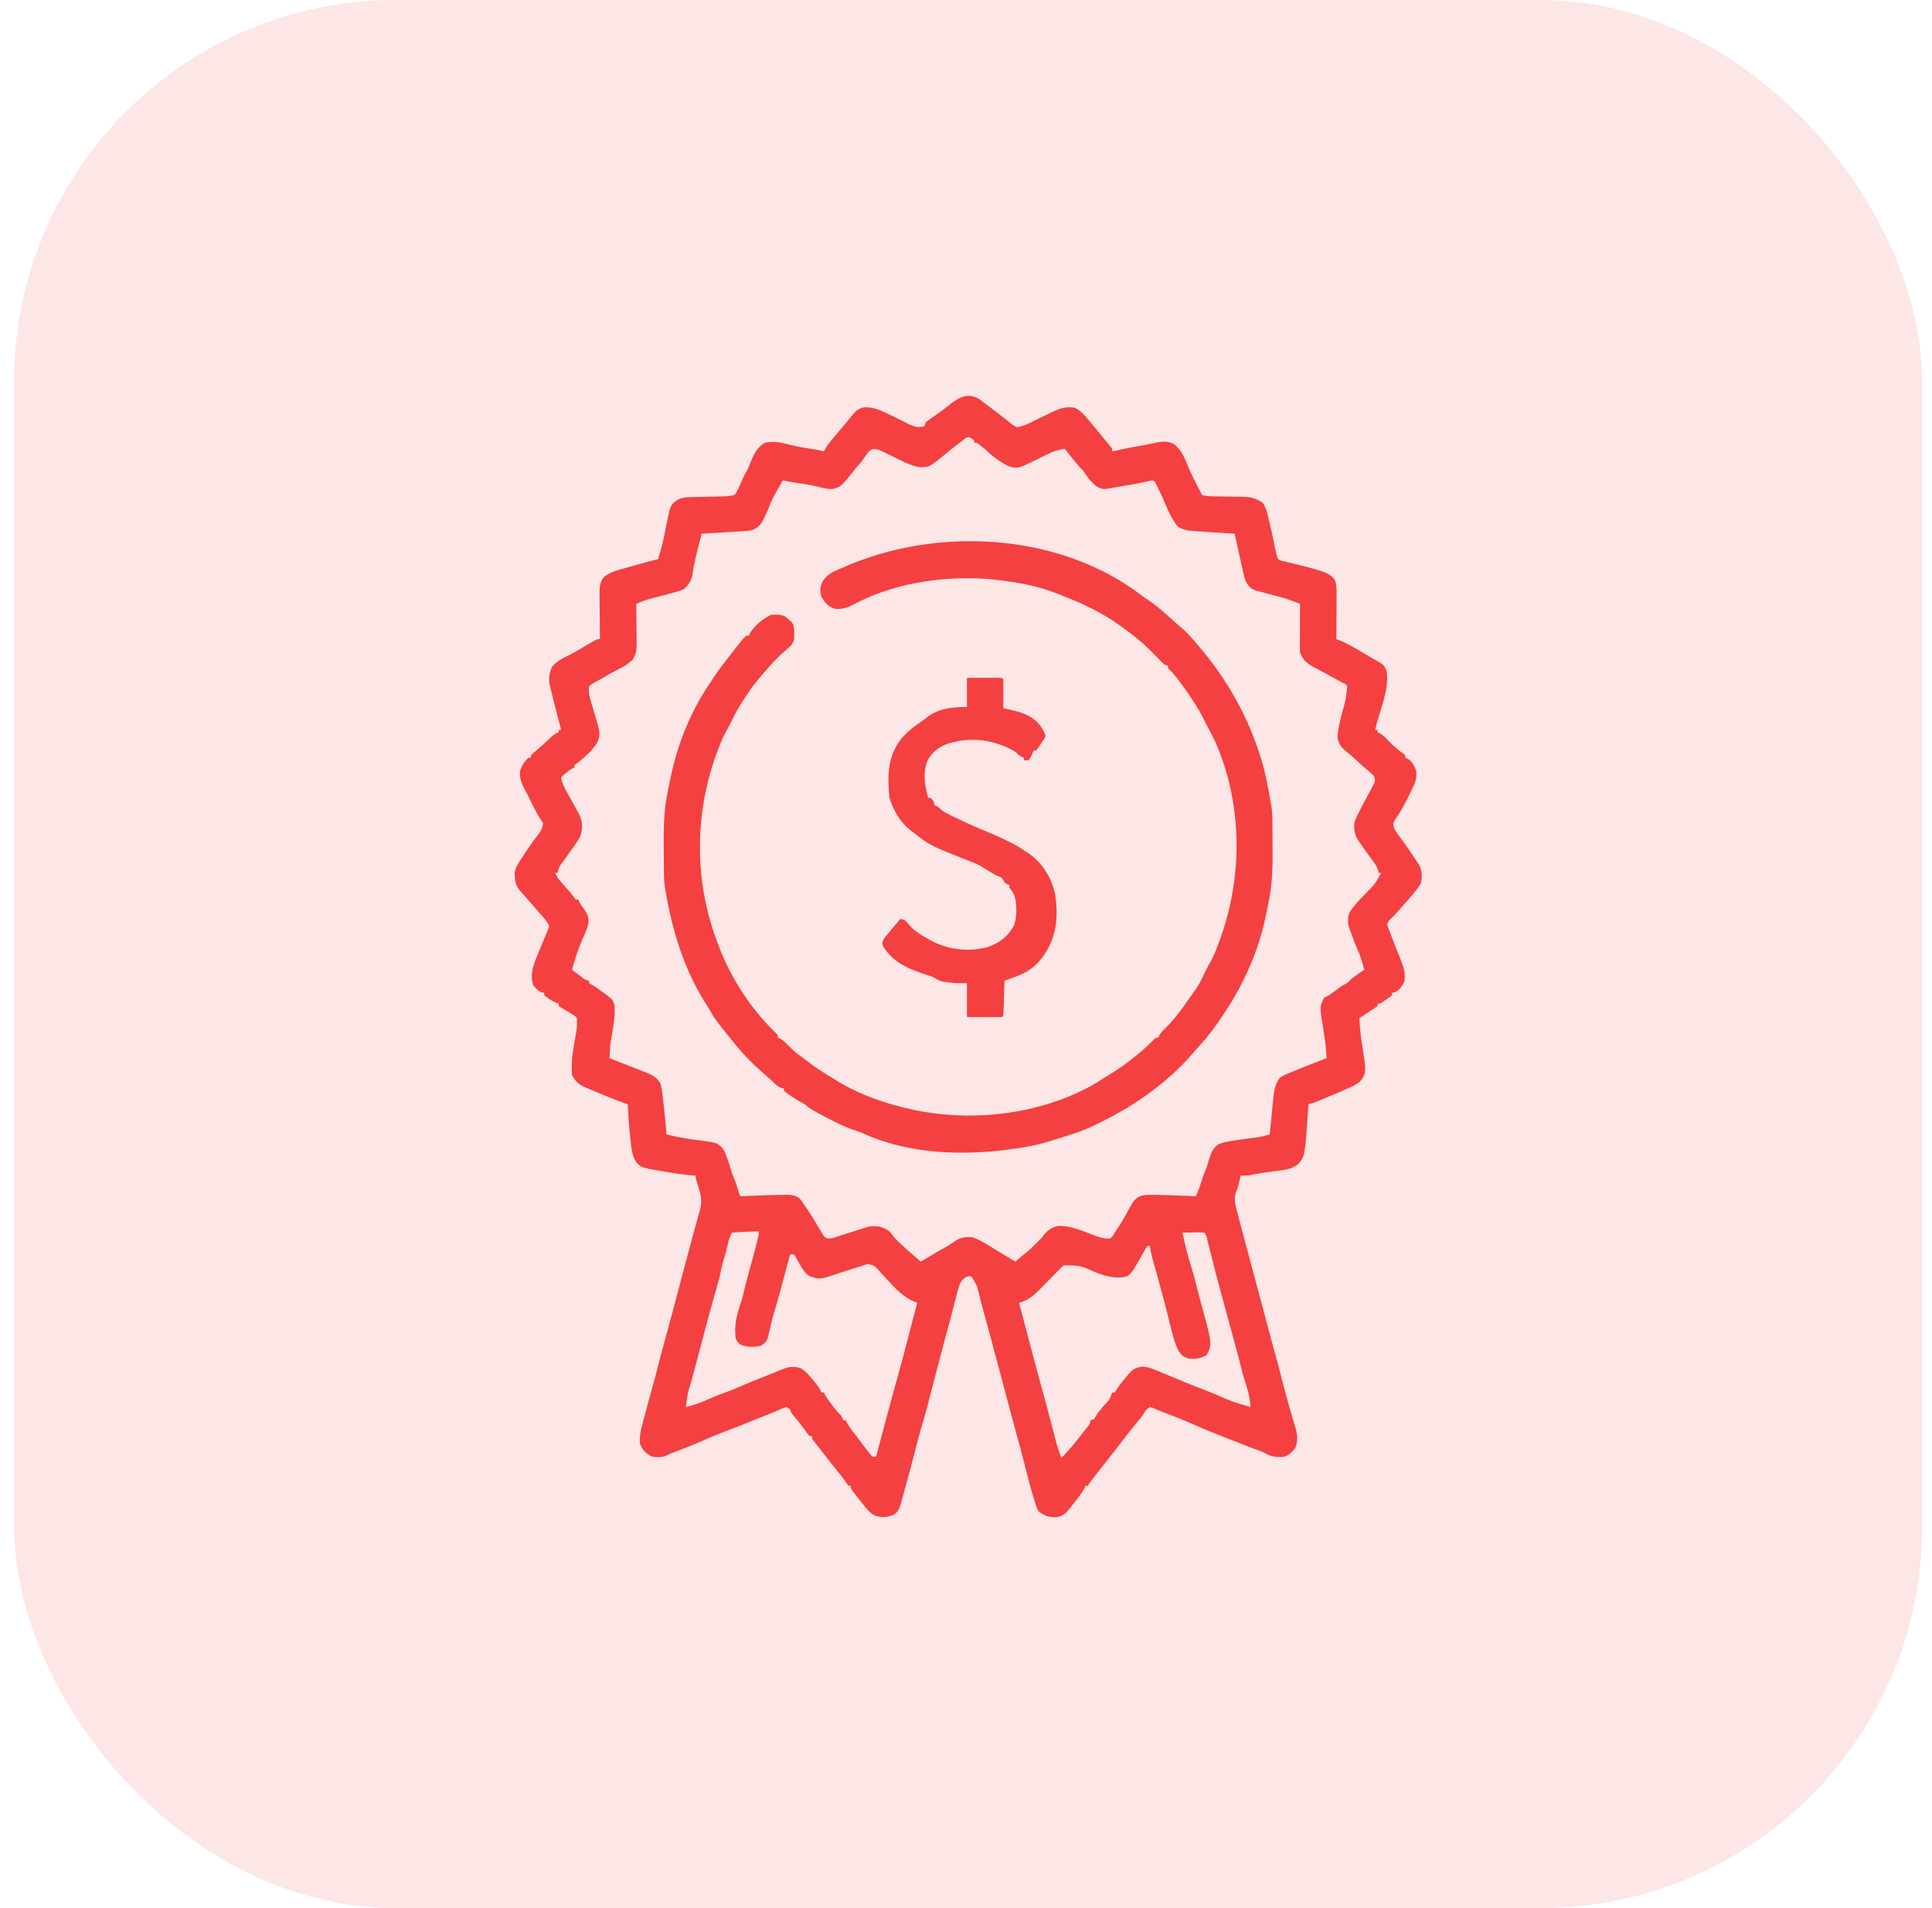
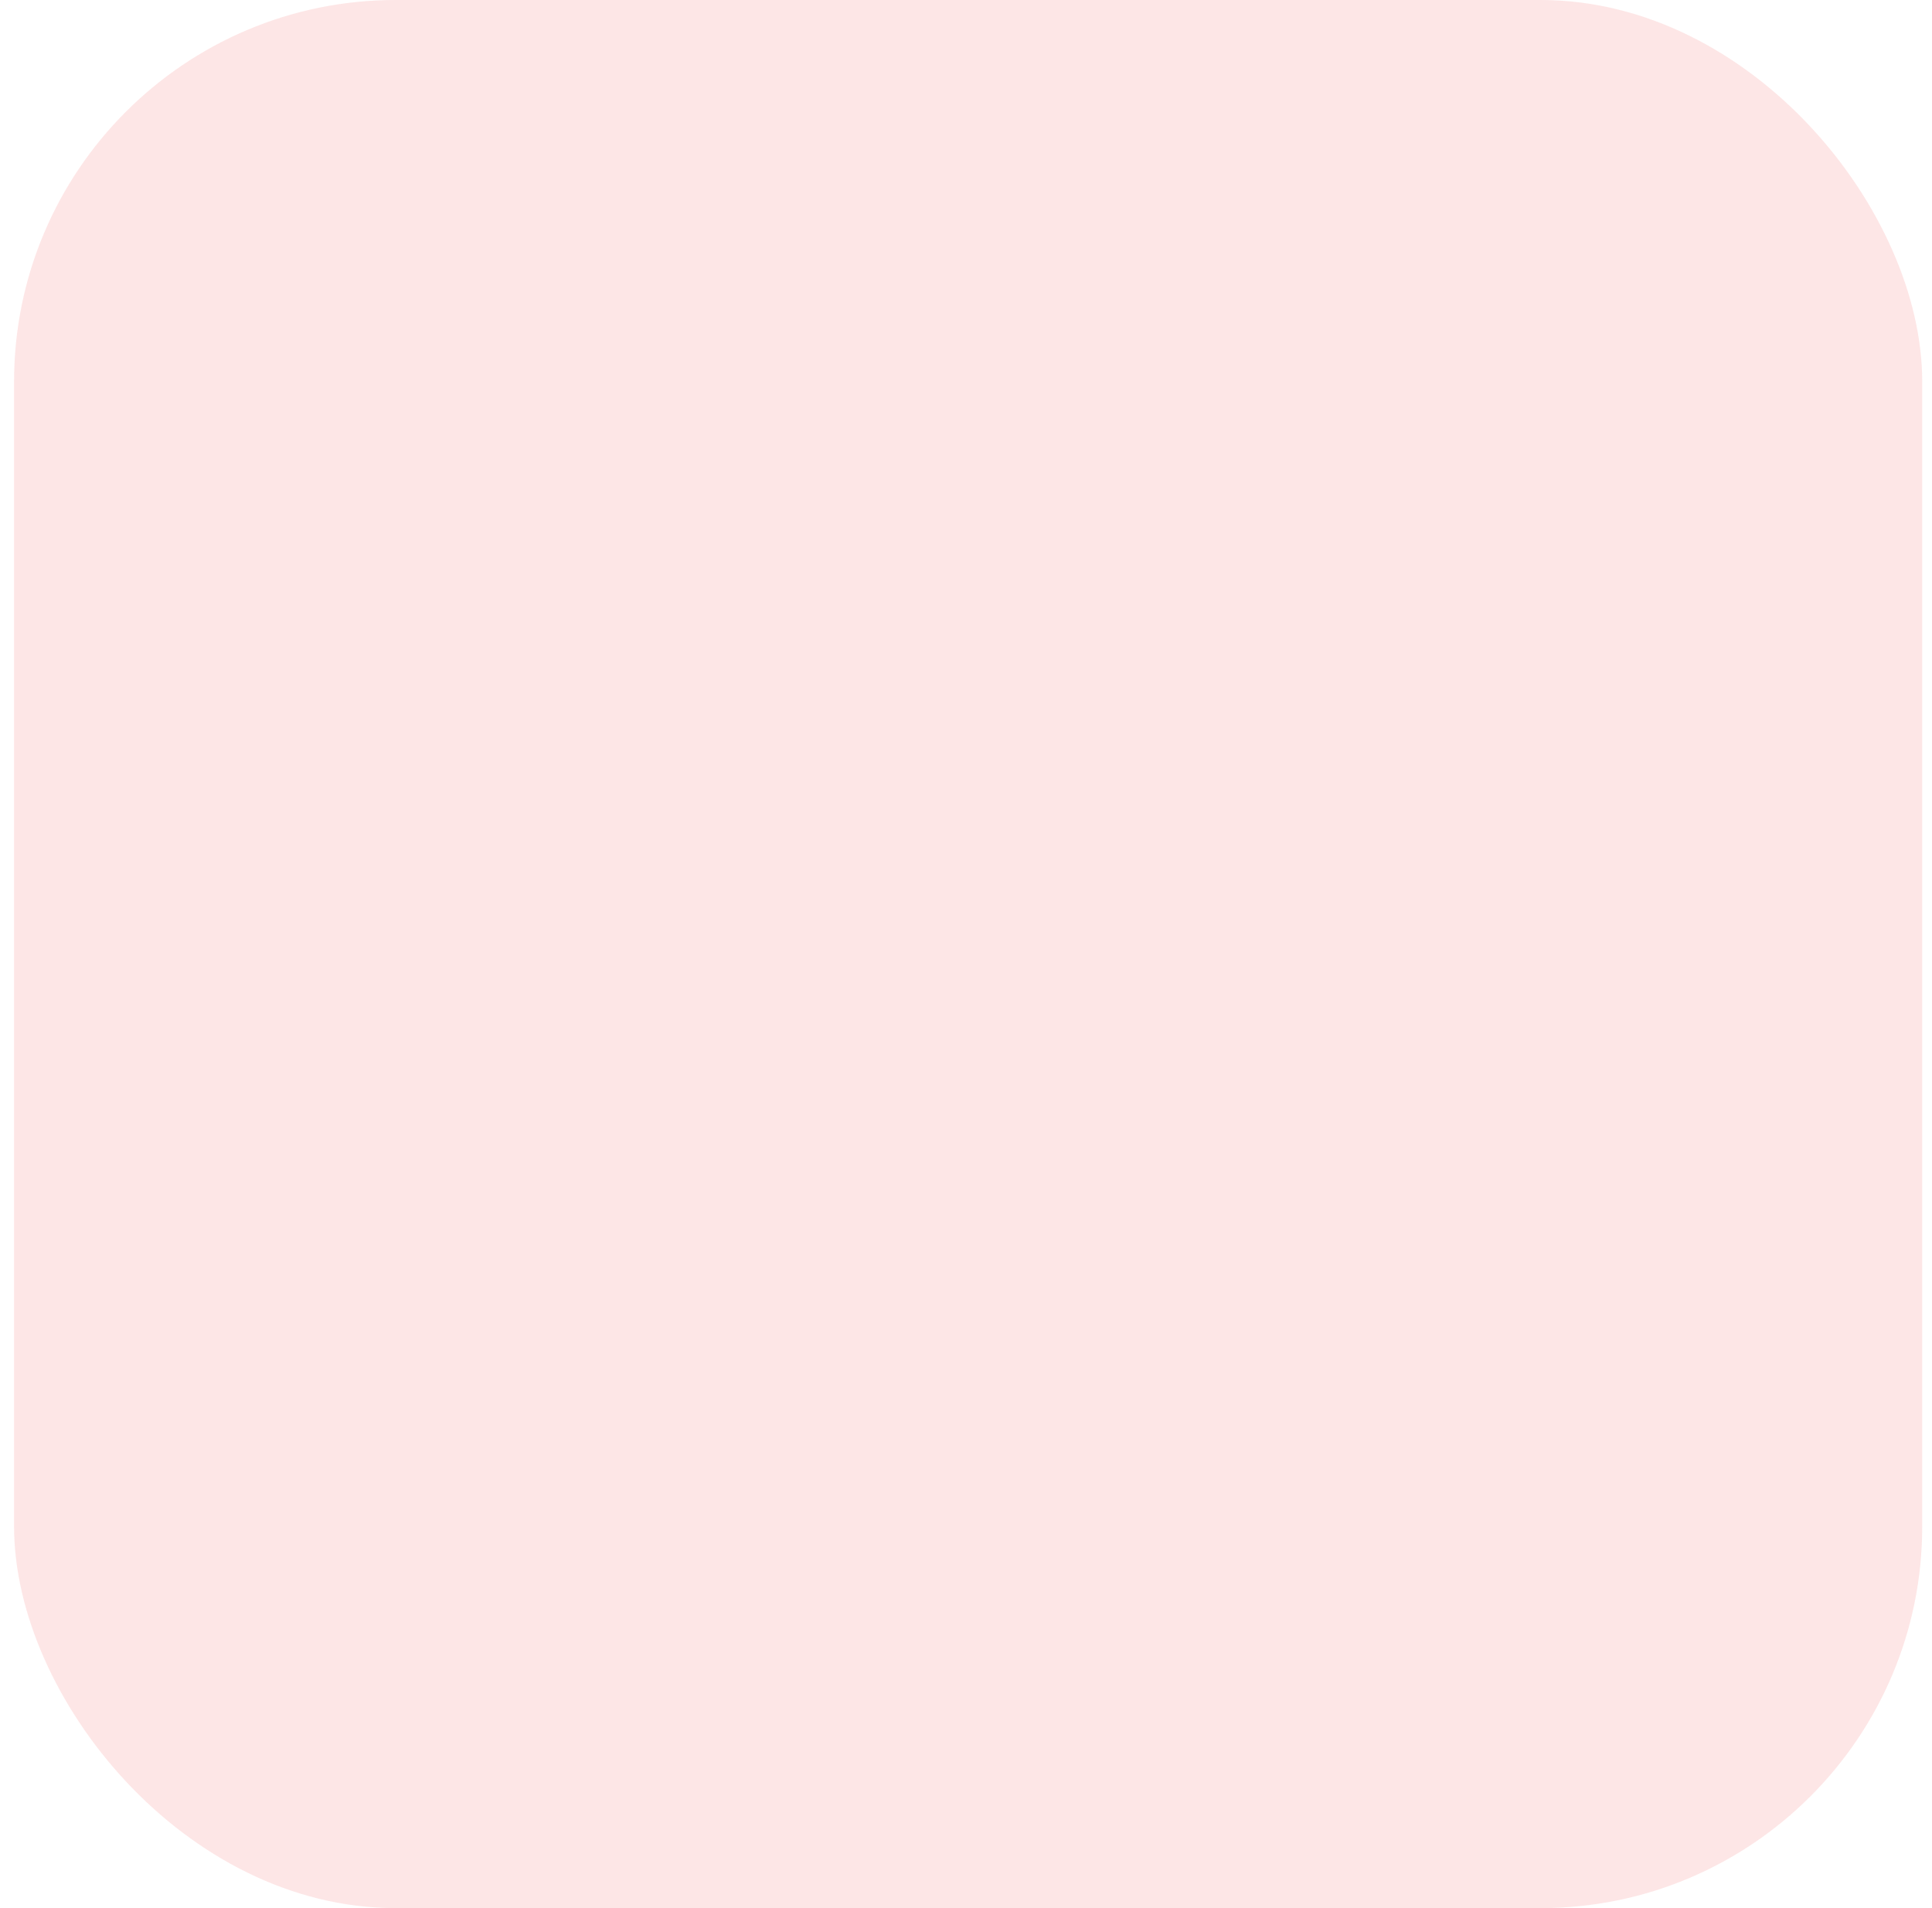
<svg xmlns="http://www.w3.org/2000/svg" width="81" height="80" viewBox="0 0 81 80" fill="none">
  <rect x="0.59" width="80" height="80" rx="16" fill="#F44040" fill-opacity="0.13" />
-   <path d="M41.047 16.724C41.097 16.763 41.148 16.802 41.199 16.841C41.242 16.873 41.242 16.873 41.285 16.905C41.476 17.046 41.664 17.191 41.852 17.336C41.91 17.381 41.968 17.425 42.026 17.47C42.144 17.56 42.261 17.65 42.373 17.747C42.467 17.83 42.467 17.83 42.621 17.908C42.888 17.878 43.077 17.783 43.316 17.663C43.538 17.551 43.761 17.443 43.986 17.337C44.033 17.313 44.08 17.29 44.129 17.266C44.441 17.12 44.713 17.032 45.059 17.096C45.316 17.221 45.48 17.415 45.659 17.632C45.685 17.663 45.711 17.694 45.738 17.726C45.817 17.82 45.895 17.915 45.973 18.009C45.996 18.037 46.018 18.065 46.042 18.093C46.172 18.251 46.301 18.409 46.43 18.568C46.468 18.613 46.505 18.658 46.544 18.704C46.633 18.822 46.633 18.822 46.633 18.924C46.674 18.914 46.716 18.905 46.758 18.896C47.137 18.812 47.517 18.738 47.9 18.673C48.098 18.639 48.294 18.6 48.49 18.555C48.749 18.504 48.972 18.488 49.215 18.618C49.554 18.87 49.694 19.275 49.853 19.653C49.943 19.859 50.042 20.059 50.143 20.26C50.161 20.296 50.18 20.332 50.199 20.37C50.246 20.463 50.293 20.557 50.34 20.65C50.357 20.684 50.373 20.717 50.391 20.752C50.608 20.817 50.832 20.811 51.057 20.813C51.138 20.815 51.219 20.816 51.3 20.818C51.426 20.82 51.552 20.822 51.679 20.823C51.802 20.824 51.924 20.827 52.047 20.829C52.084 20.829 52.122 20.829 52.16 20.83C52.463 20.837 52.688 20.911 52.942 21.082C53.087 21.287 53.129 21.517 53.187 21.758C53.2 21.81 53.213 21.862 53.227 21.916C53.314 22.27 53.391 22.624 53.456 22.983C53.49 23.147 53.522 23.29 53.59 23.443C53.712 23.513 53.712 23.513 53.862 23.542C53.917 23.555 53.973 23.569 54.03 23.583C54.089 23.597 54.148 23.61 54.209 23.624C54.329 23.654 54.45 23.684 54.57 23.714C54.629 23.728 54.687 23.743 54.747 23.758C54.953 23.809 55.156 23.869 55.358 23.935C55.414 23.953 55.469 23.971 55.527 23.99C55.724 24.075 55.876 24.167 55.983 24.357C56.049 24.582 56.04 24.8 56.037 25.034C56.037 25.11 56.037 25.11 56.037 25.187C56.036 25.347 56.035 25.508 56.034 25.668C56.033 25.777 56.033 25.886 56.032 25.995C56.031 26.261 56.03 26.528 56.028 26.795C56.067 26.81 56.106 26.826 56.147 26.842C56.636 27.04 57.094 27.345 57.551 27.607C57.583 27.625 57.615 27.643 57.648 27.662C58.014 27.87 58.014 27.87 58.122 28.096C58.274 28.778 57.908 29.64 57.73 30.3C57.703 30.401 57.678 30.502 57.653 30.603C57.686 30.603 57.719 30.603 57.754 30.603C57.754 30.637 57.754 30.67 57.754 30.705C57.784 30.718 57.814 30.732 57.845 30.745C57.961 30.809 58.032 30.873 58.122 30.968C58.343 31.195 58.574 31.415 58.833 31.598C58.862 31.621 58.892 31.645 58.922 31.67C58.922 31.703 58.922 31.737 58.922 31.771C58.966 31.787 58.966 31.787 59.011 31.803C59.21 31.925 59.307 32.113 59.379 32.33C59.413 32.659 59.311 32.875 59.166 33.161C59.147 33.202 59.127 33.242 59.107 33.284C58.914 33.677 58.71 34.059 58.456 34.416C58.396 34.557 58.415 34.623 58.465 34.767C58.539 34.883 58.614 34.991 58.697 35.101C58.743 35.164 58.789 35.227 58.835 35.29C58.858 35.321 58.882 35.353 58.905 35.385C59.071 35.614 59.225 35.851 59.379 36.088C59.402 36.12 59.425 36.152 59.449 36.185C59.619 36.435 59.63 36.711 59.582 37.002C59.477 37.215 59.324 37.39 59.17 37.57C59.145 37.599 59.12 37.627 59.095 37.657C58.94 37.837 58.783 38.015 58.624 38.192C58.587 38.233 58.551 38.273 58.514 38.315C58.414 38.424 58.414 38.424 58.324 38.507C58.237 38.584 58.237 38.584 58.16 38.728C58.177 38.831 58.177 38.831 58.22 38.938C58.235 38.978 58.249 39.019 58.265 39.061C58.281 39.102 58.296 39.143 58.313 39.185C58.327 39.223 58.341 39.26 58.356 39.299C58.399 39.412 58.443 39.524 58.487 39.636C58.518 39.716 58.55 39.797 58.581 39.877C58.632 40.007 58.683 40.136 58.736 40.265C58.855 40.563 58.942 40.845 58.871 41.166C58.773 41.358 58.668 41.539 58.455 41.608C58.41 41.615 58.41 41.615 58.363 41.623C58.363 41.656 58.363 41.69 58.363 41.724C58.256 41.812 58.256 41.812 58.116 41.908C58.047 41.957 58.047 41.957 57.977 42.006C57.856 42.08 57.856 42.08 57.754 42.08C57.754 42.113 57.754 42.147 57.754 42.181C57.654 42.253 57.553 42.319 57.449 42.385C57.367 42.439 57.284 42.494 57.202 42.55C57.142 42.589 57.142 42.589 57.082 42.63C57.037 42.659 57.037 42.659 56.992 42.689C57.012 43.102 57.056 43.503 57.123 43.911C57.279 44.914 57.279 44.914 57.113 45.235C56.974 45.402 56.858 45.47 56.662 45.562C56.615 45.584 56.615 45.584 56.567 45.606C56.273 45.744 55.973 45.868 55.672 45.99C55.513 46.057 55.353 46.125 55.194 46.192C55.082 46.236 54.976 46.267 54.859 46.295C54.857 46.332 54.854 46.37 54.852 46.408C54.711 48.461 54.711 48.461 54.453 48.783C54.173 49.027 53.864 49.047 53.504 49.094C53.39 49.11 53.275 49.126 53.161 49.142C53.105 49.15 53.05 49.157 52.992 49.165C52.791 49.195 52.592 49.232 52.393 49.272C52.265 49.291 52.145 49.294 52.016 49.291C52.006 49.332 51.996 49.373 51.986 49.415C51.966 49.496 51.966 49.496 51.946 49.58C51.926 49.66 51.926 49.66 51.907 49.742C51.863 49.9 51.863 49.9 51.804 50.022C51.713 50.306 51.823 50.629 51.895 50.909C51.904 50.943 51.912 50.977 51.921 51.011C52.038 51.465 52.161 51.916 52.284 52.368C52.357 52.641 52.43 52.914 52.501 53.188C52.59 53.527 52.682 53.866 52.774 54.204C52.878 54.581 52.978 54.958 53.076 55.337C53.211 55.859 53.353 56.379 53.498 56.898C53.589 57.225 53.676 57.552 53.757 57.881C53.813 58.106 53.875 58.329 53.936 58.552C53.949 58.599 53.962 58.646 53.975 58.695C54.043 58.947 54.114 59.197 54.189 59.447C54.203 59.496 54.218 59.546 54.233 59.597C54.261 59.691 54.289 59.785 54.319 59.879C54.406 60.179 54.419 60.422 54.301 60.717C54.156 60.891 54.005 61.057 53.772 61.089C53.484 61.093 53.285 61.071 53.035 60.926C52.917 60.862 52.8 60.818 52.673 60.774C52.445 60.693 52.221 60.607 51.997 60.517C51.755 60.419 51.513 60.324 51.27 60.231C50.87 60.078 50.477 59.913 50.084 59.743C49.466 59.473 49.466 59.473 48.835 59.236C48.657 59.172 48.486 59.095 48.313 59.017C48.278 59.008 48.243 58.999 48.207 58.99C48.039 59.102 48.005 59.174 47.903 59.346C47.799 59.481 47.691 59.611 47.582 59.742C47.36 60.011 47.146 60.284 46.938 60.564C46.884 60.634 46.83 60.704 46.776 60.774C46.746 60.812 46.717 60.849 46.686 60.888C46.559 61.051 46.431 61.214 46.303 61.377C46.232 61.467 46.16 61.558 46.089 61.649C46.03 61.724 45.97 61.8 45.91 61.876C45.879 61.916 45.847 61.957 45.814 61.999C45.773 62.051 45.773 62.051 45.731 62.104C45.665 62.189 45.665 62.189 45.617 62.291C45.584 62.291 45.55 62.291 45.516 62.291C45.503 62.318 45.491 62.346 45.478 62.374C45.338 62.637 45.14 62.868 44.957 63.103C44.925 63.145 44.892 63.187 44.859 63.23C44.692 63.434 44.569 63.573 44.297 63.611C43.985 63.614 43.78 63.563 43.535 63.357C43.462 63.227 43.421 63.091 43.38 62.948C43.367 62.907 43.355 62.867 43.342 62.826C43.218 62.42 43.111 62.01 43.007 61.599C42.957 61.401 42.905 61.203 42.853 61.005C42.843 60.966 42.832 60.927 42.822 60.886C42.727 60.527 42.629 60.169 42.531 59.812C42.451 59.517 42.372 59.222 42.294 58.926C42.182 58.497 42.067 58.068 41.951 57.639C41.868 57.333 41.786 57.027 41.705 56.72C41.696 56.687 41.687 56.655 41.678 56.621C41.661 56.555 41.643 56.489 41.626 56.423C41.496 55.936 41.366 55.45 41.229 54.965C41.171 54.757 41.117 54.548 41.066 54.337C40.97 53.914 40.97 53.914 40.749 53.55C40.638 53.492 40.638 53.492 40.508 53.541C40.242 53.688 40.218 53.899 40.136 54.176C40.074 54.399 40.017 54.623 39.962 54.848C39.891 55.139 39.813 55.429 39.733 55.718C39.611 56.162 39.493 56.608 39.377 57.054C39.306 57.326 39.235 57.598 39.162 57.87C39.103 58.088 39.047 58.306 38.993 58.526C38.906 58.882 38.809 59.234 38.704 59.586C38.571 60.03 38.455 60.479 38.339 60.928C38.201 61.461 38.06 61.992 37.914 62.523C37.893 62.603 37.893 62.603 37.87 62.684C37.693 63.324 37.693 63.324 37.486 63.5C37.215 63.612 36.99 63.645 36.708 63.555C36.503 63.46 36.383 63.32 36.245 63.145C36.221 63.115 36.197 63.086 36.173 63.056C36.104 62.971 36.036 62.885 35.969 62.799C35.935 62.756 35.901 62.713 35.865 62.668C35.664 62.409 35.664 62.409 35.664 62.291C35.631 62.291 35.597 62.291 35.563 62.291C35.517 62.224 35.473 62.157 35.429 62.088C35.343 61.962 35.248 61.847 35.15 61.729C34.932 61.465 34.723 61.197 34.515 60.925C34.379 60.747 34.24 60.572 34.099 60.397C34.039 60.31 34.039 60.31 34.039 60.209C34.006 60.209 33.972 60.209 33.938 60.209C33.862 60.117 33.791 60.022 33.722 59.926C33.588 59.743 33.454 59.563 33.303 59.393C33.176 59.244 33.176 59.244 33.125 59.092C33.075 59.058 33.025 59.025 32.973 58.99C32.842 59.025 32.842 59.025 32.7 59.095C32.479 59.193 32.259 59.286 32.033 59.371C31.823 59.451 31.615 59.534 31.408 59.622C31.17 59.722 30.93 59.814 30.688 59.904C30.265 60.061 29.849 60.23 29.437 60.415C29.029 60.598 28.611 60.754 28.193 60.912C28.052 60.965 28.052 60.965 27.942 61.028C27.75 61.115 27.542 61.099 27.336 61.072C27.075 60.939 26.921 60.791 26.828 60.513C26.811 60.23 26.858 59.991 26.93 59.72C26.941 59.677 26.952 59.635 26.963 59.59C27.084 59.124 27.214 58.66 27.343 58.195C27.435 57.868 27.522 57.54 27.603 57.21C27.668 56.95 27.739 56.691 27.809 56.432C27.824 56.375 27.84 56.317 27.856 56.258C27.941 55.941 28.028 55.625 28.114 55.308C28.259 54.78 28.399 54.251 28.536 53.721C28.667 53.219 28.802 52.719 28.937 52.219C28.968 52.104 28.999 51.989 29.029 51.873C29.1 51.61 29.171 51.348 29.245 51.086C29.264 51.02 29.264 51.02 29.282 50.954C29.304 50.874 29.327 50.795 29.35 50.715C29.452 50.346 29.378 50.063 29.263 49.706C29.164 49.402 29.164 49.402 29.164 49.291C29.131 49.288 29.098 49.286 29.064 49.283C28.702 49.253 28.347 49.203 27.99 49.142C27.938 49.133 27.886 49.124 27.833 49.115C26.887 48.956 26.887 48.956 26.676 48.732C26.502 48.455 26.477 48.175 26.441 47.856C26.435 47.803 26.428 47.749 26.422 47.694C26.369 47.228 26.338 46.763 26.32 46.295C26.256 46.274 26.256 46.274 26.191 46.253C25.873 46.145 25.564 46.015 25.254 45.888C25.198 45.866 25.141 45.843 25.083 45.819C24.936 45.759 24.79 45.697 24.645 45.635C24.605 45.617 24.565 45.6 24.524 45.583C24.269 45.465 24.113 45.333 23.985 45.076C23.931 44.547 24.027 44.029 24.115 43.509C24.194 43.101 24.194 43.101 24.188 42.689C24.088 42.576 24.088 42.576 23.95 42.499C23.905 42.471 23.861 42.443 23.816 42.414C23.723 42.359 23.63 42.306 23.536 42.254C23.5 42.23 23.463 42.206 23.426 42.181C23.426 42.148 23.426 42.114 23.426 42.08C23.374 42.062 23.374 42.062 23.321 42.045C23.137 41.962 22.968 41.86 22.817 41.724C22.817 41.691 22.817 41.657 22.817 41.623C22.788 41.62 22.76 41.617 22.731 41.613C22.563 41.554 22.476 41.45 22.36 41.318C22.221 40.902 22.33 40.532 22.493 40.141C22.511 40.095 22.529 40.049 22.548 40.001C22.634 39.786 22.723 39.573 22.813 39.36C22.828 39.326 22.843 39.291 22.858 39.255C22.897 39.163 22.937 39.071 22.977 38.979C23.034 38.837 23.034 38.837 22.98 38.729C22.921 38.632 22.86 38.55 22.785 38.465C22.759 38.435 22.733 38.405 22.705 38.374C22.677 38.342 22.649 38.31 22.62 38.278C22.56 38.21 22.501 38.142 22.442 38.074C22.411 38.039 22.381 38.005 22.35 37.969C22.204 37.804 22.059 37.638 21.915 37.471C21.889 37.442 21.863 37.412 21.836 37.382C21.649 37.165 21.59 37.019 21.582 36.735C21.58 36.689 21.578 36.642 21.576 36.595C21.605 36.396 21.694 36.253 21.801 36.088C21.82 36.058 21.839 36.028 21.859 35.997C21.919 35.904 21.98 35.812 22.042 35.719C22.064 35.687 22.086 35.654 22.109 35.62C22.277 35.369 22.454 35.127 22.639 34.888C22.721 34.757 22.755 34.667 22.766 34.513C22.712 34.421 22.656 34.329 22.596 34.241C22.425 33.97 22.294 33.677 22.153 33.39C22.112 33.307 22.069 33.226 22.025 33.145C21.882 32.881 21.772 32.636 21.801 32.33C21.874 32.109 21.979 31.924 22.156 31.771C22.19 31.771 22.223 31.771 22.258 31.771C22.258 31.738 22.258 31.704 22.258 31.67C22.325 31.602 22.325 31.602 22.423 31.52C22.559 31.406 22.692 31.29 22.822 31.168C22.862 31.131 22.862 31.131 22.903 31.092C22.957 31.042 23.011 30.991 23.064 30.941C23.185 30.828 23.267 30.758 23.426 30.705C23.426 30.671 23.426 30.638 23.426 30.603C23.459 30.603 23.493 30.603 23.527 30.603C23.517 30.565 23.508 30.527 23.497 30.488C23.451 30.312 23.405 30.135 23.359 29.959C23.336 29.869 23.336 29.869 23.312 29.778C23.233 29.477 23.157 29.175 23.084 28.872C23.071 28.821 23.059 28.769 23.046 28.716C22.997 28.446 23.023 28.221 23.134 27.972C23.329 27.728 23.565 27.61 23.842 27.476C24.049 27.372 24.247 27.253 24.446 27.136C24.582 27.056 24.717 26.977 24.854 26.899C24.89 26.879 24.926 26.859 24.962 26.838C25.051 26.795 25.051 26.795 25.152 26.795C25.152 26.753 25.152 26.753 25.151 26.71C25.148 26.418 25.146 26.127 25.144 25.835C25.143 25.726 25.142 25.618 25.141 25.509C25.139 25.352 25.138 25.196 25.138 25.039C25.137 24.991 25.136 24.942 25.135 24.892C25.135 24.627 25.145 24.428 25.305 24.205C25.512 24.036 25.714 23.958 25.969 23.886C26.003 23.876 26.036 23.866 26.071 23.856C26.177 23.826 26.284 23.796 26.39 23.767C26.461 23.747 26.532 23.726 26.603 23.706C26.931 23.613 27.259 23.523 27.59 23.443C27.7 23.082 27.798 22.725 27.869 22.355C27.894 22.226 27.92 22.098 27.945 21.971C27.952 21.936 27.959 21.903 27.966 21.868C28.111 21.168 28.111 21.168 28.414 20.949C28.639 20.837 28.871 20.843 29.118 20.839C29.158 20.838 29.197 20.837 29.238 20.836C29.365 20.833 29.491 20.831 29.618 20.828C29.785 20.824 29.951 20.821 30.118 20.817C30.175 20.816 30.175 20.816 30.233 20.815C30.423 20.81 30.606 20.804 30.789 20.752C30.869 20.66 30.869 20.66 30.922 20.542C30.943 20.501 30.964 20.46 30.986 20.417C31.034 20.314 31.081 20.21 31.126 20.104C31.195 19.939 31.195 19.939 31.268 19.822C31.342 19.695 31.391 19.577 31.443 19.441C31.575 19.103 31.732 18.753 32.059 18.568C32.372 18.498 32.638 18.526 32.944 18.606C33.024 18.625 33.103 18.645 33.182 18.663C33.223 18.673 33.263 18.683 33.305 18.693C33.551 18.747 33.799 18.785 34.047 18.824C34.216 18.851 34.383 18.878 34.547 18.924C34.56 18.895 34.572 18.867 34.585 18.838C34.66 18.699 34.751 18.588 34.852 18.466C34.892 18.418 34.933 18.369 34.975 18.318C34.996 18.293 35.018 18.267 35.04 18.241C35.106 18.161 35.172 18.082 35.238 18.002C35.324 17.899 35.41 17.795 35.497 17.692C35.567 17.608 35.637 17.523 35.706 17.439C35.865 17.245 35.981 17.118 36.233 17.077C36.598 17.068 36.863 17.173 37.188 17.334C37.234 17.356 37.281 17.378 37.329 17.4C37.604 17.531 37.875 17.668 38.146 17.807C38.325 17.89 38.481 17.916 38.676 17.895C38.719 17.876 38.719 17.876 38.762 17.857C38.779 17.807 38.795 17.757 38.813 17.705C38.925 17.616 39.037 17.535 39.155 17.454C39.219 17.41 39.282 17.366 39.345 17.323C39.391 17.291 39.391 17.291 39.438 17.258C39.555 17.175 39.666 17.085 39.778 16.994C40.18 16.67 40.553 16.446 41.047 16.724ZM40.324 18.493C40.234 18.569 40.142 18.638 40.047 18.708C39.877 18.833 39.716 18.967 39.555 19.105C38.972 19.58 38.972 19.58 38.568 19.587C38.154 19.529 37.77 19.299 37.397 19.119C37.293 19.069 37.188 19.02 37.084 18.971C37.052 18.955 37.02 18.939 36.988 18.923C36.846 18.857 36.746 18.821 36.588 18.831C36.422 18.893 36.365 19 36.267 19.146C36.158 19.306 36.057 19.449 35.918 19.584C35.846 19.673 35.774 19.763 35.702 19.854C35.251 20.404 35.251 20.404 34.922 20.501C34.678 20.515 34.448 20.447 34.214 20.387C33.99 20.334 33.767 20.301 33.54 20.268C33.299 20.232 33.06 20.187 32.82 20.142C32.773 20.225 32.726 20.308 32.679 20.39C32.638 20.462 32.596 20.534 32.554 20.605C32.442 20.8 32.345 20.992 32.265 21.202C32.191 21.394 32.108 21.578 32.014 21.761C31.991 21.806 31.968 21.851 31.945 21.897C31.814 22.079 31.666 22.2 31.441 22.248C31.312 22.262 31.184 22.271 31.055 22.277C31.008 22.281 30.961 22.284 30.913 22.287C30.764 22.297 30.614 22.305 30.465 22.313C30.364 22.32 30.263 22.326 30.161 22.332C29.914 22.348 29.666 22.363 29.418 22.377C29.369 22.567 29.32 22.758 29.272 22.948C29.258 23.001 29.245 23.054 29.231 23.109C29.149 23.43 29.084 23.749 29.035 24.077C28.985 24.349 28.865 24.538 28.656 24.713C28.523 24.763 28.397 24.803 28.26 24.84C28.222 24.85 28.184 24.861 28.145 24.872C27.957 24.924 27.768 24.973 27.579 25.023C27.546 25.031 27.512 25.04 27.478 25.049C27.386 25.073 27.294 25.096 27.202 25.119C27.075 25.157 26.963 25.196 26.843 25.249C26.788 25.273 26.733 25.297 26.676 25.322C26.677 25.382 26.677 25.442 26.678 25.504C26.681 25.727 26.683 25.95 26.684 26.173C26.685 26.27 26.686 26.366 26.687 26.462C26.689 26.601 26.69 26.74 26.691 26.879C26.692 26.944 26.692 26.944 26.693 27.009C26.693 27.264 26.665 27.437 26.524 27.658C26.342 27.836 26.169 27.943 25.938 28.053C25.711 28.166 25.492 28.294 25.273 28.422C25.172 28.481 25.069 28.538 24.966 28.591C24.841 28.654 24.841 28.654 24.695 28.775C24.665 29.054 24.729 29.282 24.813 29.543C24.836 29.619 24.859 29.696 24.883 29.772C24.894 29.81 24.905 29.847 24.917 29.886C25.175 30.748 25.175 30.748 25.051 31.111C24.911 31.352 24.745 31.526 24.54 31.708C24.5 31.744 24.5 31.744 24.459 31.782C24.338 31.89 24.221 31.986 24.086 32.076C24.086 32.109 24.086 32.143 24.086 32.178C24.056 32.191 24.027 32.205 23.996 32.218C23.88 32.281 23.791 32.35 23.692 32.438C23.661 32.465 23.63 32.492 23.598 32.521C23.575 32.541 23.552 32.562 23.527 32.584C23.558 32.836 23.671 33.031 23.791 33.25C23.811 33.288 23.832 33.327 23.853 33.366C23.994 33.628 24.138 33.889 24.284 34.148C24.428 34.436 24.432 34.737 24.337 35.04C24.216 35.289 24.045 35.509 23.883 35.732C23.819 35.822 23.756 35.912 23.692 36.002C23.665 36.041 23.637 36.081 23.608 36.122C23.441 36.341 23.441 36.341 23.375 36.596C23.342 36.596 23.308 36.596 23.274 36.596C23.339 36.737 23.41 36.85 23.513 36.967C23.54 36.997 23.566 37.028 23.593 37.059C23.621 37.09 23.648 37.122 23.677 37.154C23.731 37.216 23.785 37.279 23.84 37.341C23.865 37.37 23.891 37.399 23.917 37.429C23.972 37.495 24.023 37.564 24.074 37.633C24.095 37.66 24.115 37.686 24.137 37.713C24.17 37.713 24.204 37.713 24.238 37.713C24.252 37.742 24.265 37.771 24.279 37.801C24.343 37.921 24.417 38.02 24.499 38.128C24.63 38.327 24.689 38.468 24.671 38.706C24.616 38.965 24.499 39.199 24.391 39.439C24.227 39.839 24.088 40.238 23.985 40.658C24.084 40.734 24.183 40.81 24.283 40.886C24.325 40.919 24.325 40.919 24.368 40.953C24.515 41.076 24.515 41.076 24.695 41.115C24.695 41.148 24.695 41.182 24.695 41.217C24.779 41.27 24.864 41.32 24.949 41.369C25.044 41.434 25.138 41.501 25.232 41.569C25.279 41.603 25.326 41.637 25.375 41.672C25.691 41.917 25.691 41.917 25.762 42.131C25.793 42.549 25.73 42.951 25.66 43.362C25.573 43.861 25.573 43.861 25.559 44.365C25.601 44.382 25.643 44.398 25.686 44.416C25.781 44.453 25.875 44.491 25.97 44.529C26.183 44.615 26.396 44.699 26.611 44.781C26.711 44.82 26.811 44.859 26.911 44.898C26.983 44.925 26.983 44.925 27.057 44.953C27.348 45.068 27.53 45.158 27.692 45.431C27.739 45.592 27.759 45.751 27.777 45.917C27.783 45.963 27.789 46.009 27.795 46.056C27.812 46.203 27.828 46.35 27.844 46.498C27.849 46.549 27.855 46.599 27.86 46.652C27.891 46.956 27.919 47.26 27.945 47.564C28.291 47.647 28.635 47.715 28.987 47.765C29.045 47.773 29.104 47.781 29.164 47.79C29.281 47.806 29.399 47.822 29.516 47.837C30.053 47.913 30.053 47.913 30.281 48.123C30.361 48.247 30.361 48.247 30.418 48.383C30.438 48.432 30.459 48.481 30.48 48.532C30.546 48.711 30.602 48.891 30.653 49.074C30.689 49.202 30.689 49.202 30.764 49.367C30.845 49.556 30.903 49.746 30.959 49.944C30.989 50.054 30.989 50.054 31.043 50.154C31.08 50.153 31.118 50.151 31.156 50.149C32.407 50.099 32.407 50.099 32.89 50.094C32.95 50.093 33.011 50.092 33.072 50.092C33.274 50.107 33.418 50.14 33.561 50.288C33.595 50.336 33.595 50.336 33.63 50.386C33.655 50.422 33.681 50.458 33.707 50.495C33.746 50.553 33.746 50.553 33.785 50.611C33.812 50.649 33.838 50.688 33.865 50.727C33.98 50.897 34.092 51.067 34.191 51.246C34.273 51.39 34.357 51.531 34.445 51.671C34.469 51.71 34.494 51.748 34.518 51.788C34.591 51.885 34.591 51.885 34.691 51.924C34.841 51.934 34.95 51.896 35.093 51.849C35.151 51.83 35.208 51.811 35.268 51.792C35.299 51.782 35.33 51.771 35.362 51.761C35.54 51.702 35.72 51.647 35.899 51.592C36.075 51.537 36.251 51.482 36.426 51.424C36.776 51.386 37.005 51.416 37.289 51.627C37.397 51.751 37.397 51.751 37.492 51.881C37.837 52.246 38.227 52.572 38.609 52.896C38.659 52.866 38.709 52.836 38.76 52.805C39.366 52.44 39.366 52.44 39.625 52.3C39.766 52.223 39.894 52.141 40.022 52.046C40.261 51.877 40.502 51.839 40.793 51.881C41.03 51.971 41.24 52.082 41.453 52.217C41.51 52.252 41.566 52.288 41.624 52.324C41.653 52.342 41.683 52.361 41.714 52.38C41.885 52.486 42.058 52.59 42.231 52.693C42.265 52.713 42.298 52.733 42.333 52.754C42.412 52.802 42.491 52.849 42.57 52.896C42.593 52.877 42.616 52.857 42.639 52.837C42.778 52.718 42.916 52.6 43.059 52.487C43.194 52.377 43.313 52.259 43.434 52.135C43.477 52.093 43.52 52.051 43.564 52.008C43.689 51.885 43.689 51.885 43.783 51.751C43.946 51.563 44.111 51.451 44.353 51.402C44.871 51.371 45.395 51.612 45.871 51.792C46.098 51.874 46.289 51.936 46.531 51.931C46.65 51.836 46.65 51.836 46.734 51.678C46.784 51.605 46.834 51.533 46.884 51.462C46.984 51.31 47.075 51.158 47.16 50.998C47.547 50.29 47.547 50.29 47.818 50.139C47.981 50.096 48.121 50.092 48.29 50.094C48.323 50.094 48.357 50.094 48.391 50.095C48.973 50.103 49.555 50.13 50.137 50.154C50.226 49.952 50.307 49.758 50.365 49.545C50.426 49.333 50.507 49.138 50.594 48.935C50.619 48.851 50.643 48.766 50.667 48.681C50.745 48.415 50.827 48.163 51.058 47.991C51.236 47.904 51.41 47.87 51.603 47.84C51.641 47.834 51.679 47.828 51.718 47.821C52.028 47.771 52.34 47.73 52.652 47.693C52.786 47.672 52.911 47.647 53.042 47.613C53.138 47.589 53.138 47.589 53.234 47.564C53.24 47.508 53.245 47.451 53.251 47.393C53.271 47.181 53.292 46.97 53.313 46.759C53.322 46.668 53.331 46.577 53.339 46.486C53.352 46.354 53.365 46.223 53.378 46.091C53.384 46.031 53.384 46.031 53.389 45.969C53.42 45.681 53.481 45.429 53.655 45.19C53.786 45.095 53.926 45.039 54.076 44.977C54.108 44.964 54.139 44.951 54.172 44.937C54.266 44.898 54.359 44.86 54.453 44.822C54.498 44.804 54.543 44.785 54.59 44.766C54.932 44.628 55.277 44.497 55.621 44.365C55.601 43.977 55.556 43.602 55.491 43.219C55.322 42.202 55.322 42.202 55.52 41.826C55.587 41.791 55.655 41.758 55.723 41.724C55.817 41.658 55.91 41.59 56.002 41.521C56.261 41.328 56.261 41.328 56.388 41.267C56.511 41.202 56.59 41.113 56.688 41.013C56.775 40.948 56.864 40.885 56.954 40.823C56.999 40.792 57.045 40.761 57.092 40.729C57.126 40.705 57.16 40.682 57.195 40.658C57.118 40.345 57.03 40.052 56.893 39.761C56.813 39.582 56.749 39.399 56.684 39.215C56.652 39.127 56.618 39.04 56.581 38.954C56.498 38.73 56.487 38.503 56.571 38.276C56.743 37.974 57.004 37.727 57.242 37.476C57.639 37.076 57.639 37.076 57.906 36.596C57.873 36.596 57.839 36.596 57.805 36.596C57.794 36.554 57.784 36.512 57.773 36.468C57.699 36.281 57.609 36.154 57.486 35.997C57.33 35.796 57.188 35.586 57.043 35.377C57.011 35.331 57.011 35.331 56.977 35.284C56.796 35.024 56.744 34.779 56.789 34.463C56.893 34.192 57.026 33.94 57.164 33.685C57.204 33.609 57.245 33.533 57.285 33.456C57.352 33.331 57.419 33.207 57.487 33.082C57.51 33.038 57.533 32.994 57.557 32.949C57.577 32.912 57.597 32.875 57.618 32.837C57.661 32.711 57.654 32.655 57.602 32.533C57.529 32.451 57.529 32.451 57.434 32.377C57.219 32.198 57.013 32.011 56.808 31.821C56.669 31.693 56.528 31.571 56.38 31.454C56.212 31.309 56.136 31.176 56.078 30.959C56.081 30.575 56.183 30.207 56.281 29.838C56.427 29.314 56.427 29.314 56.484 28.775C56.407 28.672 56.407 28.672 56.281 28.623C56.24 28.599 56.198 28.575 56.155 28.55C56.11 28.526 56.065 28.502 56.018 28.477C55.969 28.45 55.919 28.424 55.869 28.396C55.821 28.371 55.772 28.345 55.723 28.318C55.607 28.255 55.492 28.19 55.377 28.126C55.3 28.083 55.223 28.042 55.145 28.003C54.842 27.846 54.617 27.691 54.504 27.353C54.5 27.285 54.498 27.218 54.498 27.149C54.498 27.109 54.498 27.068 54.498 27.026C54.499 26.983 54.499 26.939 54.499 26.894C54.499 26.849 54.499 26.804 54.499 26.758C54.5 26.615 54.5 26.471 54.501 26.328C54.501 26.231 54.501 26.134 54.502 26.037C54.502 25.798 54.503 25.56 54.504 25.322C54.217 25.203 53.937 25.095 53.634 25.02C53.501 24.986 53.368 24.951 53.234 24.916C53.18 24.901 53.18 24.901 53.124 24.887C53.014 24.858 52.904 24.827 52.793 24.795C52.742 24.782 52.742 24.782 52.69 24.769C52.432 24.693 52.35 24.586 52.219 24.357C52.165 24.19 52.165 24.19 52.125 24.01C52.117 23.978 52.11 23.946 52.103 23.912C52.079 23.81 52.057 23.707 52.035 23.605C52.02 23.537 52.004 23.469 51.989 23.401C51.946 23.212 51.905 23.023 51.863 22.834C51.83 22.681 51.796 22.529 51.762 22.377C51.7 22.373 51.639 22.369 51.576 22.365C51.347 22.351 51.118 22.335 50.889 22.32C50.79 22.313 50.691 22.307 50.592 22.301C50.45 22.292 50.307 22.282 50.165 22.273C50.121 22.27 50.077 22.267 50.032 22.265C49.78 22.247 49.593 22.21 49.375 22.072C49.076 21.708 48.899 21.232 48.715 20.802C48.664 20.694 48.612 20.586 48.559 20.479C48.534 20.426 48.508 20.373 48.481 20.319C48.422 20.187 48.422 20.187 48.309 20.142C48.201 20.161 48.094 20.184 47.988 20.209C47.693 20.275 47.399 20.329 47.099 20.372C46.99 20.388 46.881 20.407 46.773 20.429C46.248 20.531 46.248 20.531 45.973 20.396C45.74 20.207 45.575 19.988 45.414 19.736C45.364 19.685 45.313 19.634 45.262 19.584C45.185 19.492 45.109 19.4 45.033 19.308C44.974 19.235 44.974 19.235 44.914 19.162C44.825 19.05 44.737 18.937 44.653 18.822C44.395 18.849 44.199 18.906 43.967 19.02C43.906 19.05 43.844 19.08 43.783 19.109C43.688 19.156 43.593 19.203 43.498 19.25C42.674 19.656 42.674 19.656 42.277 19.544C42.219 19.512 42.219 19.512 42.161 19.479C42.098 19.444 42.098 19.444 42.034 19.408C41.819 19.272 41.609 19.131 41.429 18.95C41.34 18.861 41.246 18.787 41.145 18.711C41.11 18.684 41.075 18.657 41.039 18.629C40.95 18.559 40.95 18.559 40.844 18.568C40.844 18.535 40.844 18.501 40.844 18.466C40.612 18.266 40.55 18.298 40.324 18.493ZM31.382 51.638C31.321 51.641 31.321 51.641 31.259 51.645C31.196 51.648 31.196 51.648 31.132 51.652C31.089 51.654 31.047 51.657 31.003 51.659C30.898 51.665 30.793 51.671 30.688 51.678C30.578 51.867 30.534 52.07 30.485 52.281C30.394 52.66 30.394 52.66 30.332 52.84C30.289 52.973 30.26 53.097 30.234 53.234C30.179 53.524 30.1 53.806 30.018 54.09C29.986 54.202 29.954 54.314 29.922 54.426C29.906 54.484 29.89 54.541 29.873 54.6C29.679 55.295 29.495 55.993 29.312 56.691C29.251 56.926 29.188 57.162 29.124 57.397C29.1 57.485 29.1 57.485 29.076 57.575C29.044 57.69 29.013 57.805 28.982 57.92C28.823 58.448 28.823 58.448 28.758 58.99C29.068 58.921 29.346 58.819 29.637 58.692C29.898 58.58 30.157 58.468 30.424 58.374C30.693 58.28 30.952 58.167 31.213 58.054C31.492 57.934 31.773 57.822 32.055 57.712C32.17 57.666 32.285 57.619 32.399 57.572C32.48 57.539 32.562 57.506 32.643 57.473C32.68 57.457 32.718 57.441 32.757 57.425C33.046 57.309 33.28 57.262 33.584 57.368C33.776 57.494 33.907 57.643 34.052 57.819C34.092 57.866 34.092 57.866 34.133 57.914C34.259 58.065 34.362 58.202 34.445 58.381C34.479 58.381 34.513 58.381 34.547 58.381C34.559 58.408 34.571 58.435 34.584 58.463C34.667 58.618 34.768 58.752 34.874 58.892C34.914 58.945 34.953 58.998 34.994 59.052C35.078 59.159 35.162 59.251 35.258 59.346C35.318 59.456 35.318 59.456 35.359 59.549C35.393 59.549 35.426 59.549 35.461 59.549C35.474 59.577 35.486 59.604 35.499 59.633C35.622 59.864 35.792 60.064 35.951 60.271C36.024 60.367 36.096 60.463 36.169 60.559C36.218 60.624 36.268 60.69 36.318 60.755C36.342 60.786 36.365 60.818 36.389 60.85C36.449 60.927 36.513 61 36.578 61.072C36.629 61.072 36.679 61.072 36.731 61.072C36.741 61.033 36.752 60.993 36.762 60.953C36.887 60.485 37.012 60.017 37.137 59.549C37.153 59.489 37.169 59.429 37.185 59.367C37.327 58.836 37.47 58.304 37.62 57.775C37.806 57.118 37.979 56.459 38.147 55.798C38.166 55.725 38.184 55.653 38.203 55.58C38.211 55.545 38.22 55.511 38.229 55.475C38.302 55.19 38.378 54.906 38.457 54.623C38.426 54.61 38.394 54.598 38.362 54.585C37.871 54.387 37.543 54.029 37.193 53.644C37.119 53.565 37.046 53.486 36.972 53.407C36.936 53.366 36.899 53.325 36.862 53.283C36.671 53.07 36.671 53.07 36.409 52.992C36.289 53.017 36.183 53.054 36.07 53.099C36.017 53.114 35.965 53.129 35.91 53.145C35.861 53.16 35.813 53.176 35.763 53.191C35.679 53.217 35.679 53.217 35.593 53.244C35.463 53.285 35.334 53.328 35.205 53.372C34.369 53.653 34.369 53.653 33.94 53.505C33.73 53.368 33.642 53.203 33.522 52.988C33.479 52.913 33.436 52.838 33.393 52.764C33.374 52.731 33.356 52.698 33.337 52.664C33.317 52.64 33.298 52.616 33.278 52.592C33.227 52.592 33.177 52.592 33.125 52.592C33.086 52.735 33.048 52.879 33.009 53.022C32.976 53.144 32.944 53.266 32.911 53.388C32.809 53.767 32.809 53.767 32.708 54.146C32.617 54.491 32.518 54.831 32.411 55.171C32.361 55.341 32.324 55.51 32.287 55.683C32.161 56.246 32.161 56.246 31.9 56.422C31.611 56.479 31.348 56.487 31.069 56.387C30.93 56.29 30.898 56.251 30.84 56.096C30.776 55.558 30.887 55.124 31.061 54.622C31.124 54.429 31.169 54.232 31.216 54.035C31.288 53.738 31.368 53.444 31.449 53.15C31.543 52.809 31.636 52.468 31.722 52.125C31.747 52.03 31.747 52.03 31.771 51.932C31.81 51.78 31.81 51.78 31.805 51.627C31.663 51.627 31.524 51.63 31.382 51.638ZM49.578 51.678C49.678 52.161 49.788 52.635 49.941 53.105C50.025 53.364 50.094 53.625 50.158 53.89C50.23 54.19 50.312 54.487 50.394 54.785C50.822 56.35 50.822 56.35 50.594 56.806C50.363 56.963 50.104 56.986 49.832 56.959C49.621 56.89 49.544 56.831 49.416 56.648C49.221 56.26 49.13 55.838 49.027 55.418C48.88 54.817 48.722 54.218 48.556 53.622C48.547 53.589 48.538 53.556 48.528 53.521C48.483 53.358 48.437 53.195 48.391 53.032C48.367 52.943 48.367 52.943 48.341 52.852C48.319 52.773 48.319 52.773 48.296 52.692C48.258 52.541 48.231 52.39 48.207 52.236C48.174 52.236 48.14 52.236 48.106 52.236C48.025 52.355 48.025 52.355 47.944 52.506C47.912 52.561 47.881 52.616 47.848 52.673C47.816 52.73 47.783 52.787 47.75 52.846C47.457 53.355 47.457 53.355 47.252 53.515C46.794 53.632 46.41 53.52 45.976 53.363C45.297 53.058 45.297 53.058 44.602 53.049C44.495 53.135 44.495 53.135 44.391 53.245C44.351 53.285 44.312 53.324 44.271 53.366C44.231 53.408 44.19 53.45 44.148 53.493C44.107 53.534 44.067 53.575 44.025 53.618C43.886 53.759 43.748 53.901 43.609 54.043C43.35 54.306 43.088 54.532 42.723 54.623C42.737 54.673 42.737 54.673 42.751 54.725C42.845 55.067 42.935 55.41 43.024 55.753C43.142 56.206 43.261 56.659 43.383 57.111C43.396 57.158 43.408 57.205 43.421 57.254C43.59 57.881 43.759 58.508 43.931 59.135C43.997 59.377 44.062 59.62 44.124 59.863C44.138 59.916 44.151 59.968 44.165 60.022C44.191 60.122 44.216 60.222 44.242 60.322C44.312 60.597 44.395 60.859 44.5 61.123C44.76 60.869 44.986 60.594 45.211 60.31C45.234 60.281 45.258 60.252 45.281 60.222C45.352 60.132 45.423 60.042 45.493 59.952C45.516 59.923 45.538 59.895 45.562 59.865C45.682 59.724 45.682 59.724 45.719 59.549C45.769 59.532 45.819 59.515 45.871 59.498C45.924 59.414 45.975 59.33 46.024 59.244C46.098 59.148 46.175 59.054 46.252 58.961C46.51 58.7 46.51 58.7 46.633 58.381C46.666 58.381 46.7 58.381 46.734 58.381C46.784 58.31 46.832 58.238 46.879 58.165C46.98 58.012 47.096 57.873 47.214 57.733C47.237 57.704 47.261 57.675 47.285 57.645C47.481 57.411 47.614 57.329 47.914 57.297C48.16 57.319 48.356 57.399 48.582 57.495C48.626 57.514 48.67 57.532 48.716 57.551C48.851 57.607 48.986 57.664 49.121 57.721C49.272 57.783 49.424 57.845 49.575 57.908C49.61 57.922 49.646 57.937 49.682 57.952C49.95 58.063 50.22 58.167 50.49 58.27C50.642 58.329 50.793 58.391 50.943 58.454C51.666 58.77 51.666 58.77 52.422 58.99C52.413 58.637 52.33 58.319 52.218 57.986C52.134 57.734 52.068 57.479 52.005 57.221C51.939 56.957 51.868 56.694 51.797 56.432C51.781 56.374 51.766 56.317 51.75 56.258C51.653 55.899 51.555 55.54 51.457 55.181C51.343 54.765 51.23 54.348 51.118 53.931C51.096 53.851 51.096 53.851 51.074 53.769C50.99 53.46 50.91 53.15 50.833 52.839C50.778 52.618 50.721 52.397 50.664 52.176C50.653 52.133 50.642 52.09 50.63 52.046C50.593 51.846 50.593 51.846 50.492 51.678C50.424 51.673 50.356 51.672 50.287 51.672C50.246 51.673 50.205 51.673 50.163 51.673C50.098 51.674 50.098 51.674 50.032 51.674C49.989 51.675 49.945 51.675 49.901 51.675C49.793 51.676 49.686 51.676 49.578 51.678Z" fill="#F44040" />
-   <path d="M47.913 25.002C47.989 25.059 48.068 25.111 48.147 25.163C48.543 25.434 48.902 25.756 49.256 26.08C49.365 26.178 49.476 26.274 49.588 26.369C49.791 26.547 49.964 26.742 50.137 26.949C50.182 27.002 50.227 27.055 50.273 27.108C51.389 28.412 52.236 29.887 52.778 31.52C52.795 31.571 52.795 31.571 52.813 31.624C53.039 32.3 53.166 33.001 53.285 33.703C53.295 33.755 53.304 33.807 53.313 33.86C53.345 34.136 53.346 34.41 53.348 34.687C53.349 34.748 53.349 34.809 53.349 34.873C53.35 35.002 53.351 35.131 53.351 35.261C53.352 35.391 53.353 35.522 53.354 35.652C53.363 36.439 53.332 37.183 53.159 37.953C53.124 38.11 53.093 38.268 53.062 38.426C52.773 39.848 52.156 41.231 51.356 42.438C51.331 42.475 51.307 42.513 51.282 42.552C50.971 43.029 50.63 43.477 50.244 43.896C50.151 43.997 50.061 44.1 49.972 44.205C48.865 45.472 47.437 46.443 45.922 47.16C45.876 47.182 45.831 47.204 45.783 47.227C45.495 47.361 45.21 47.473 44.907 47.566C44.846 47.586 44.785 47.605 44.722 47.625C44.513 47.691 44.304 47.757 44.094 47.82C44.043 47.837 43.991 47.852 43.938 47.869C43.478 48.008 43.023 48.093 42.548 48.16C42.511 48.165 42.473 48.171 42.434 48.176C40.404 48.464 38.063 48.395 36.175 47.511C36.07 47.465 35.965 47.429 35.855 47.395C35.362 47.235 34.904 46.986 34.446 46.748C34.404 46.726 34.363 46.705 34.32 46.683C34.107 46.571 33.92 46.454 33.735 46.297C33.651 46.249 33.567 46.202 33.483 46.155C33.271 46.03 33.062 45.894 32.871 45.738C32.871 45.705 32.871 45.671 32.871 45.637C32.843 45.633 32.814 45.629 32.785 45.624C32.63 45.573 32.546 45.488 32.427 45.377C32.276 45.236 32.124 45.097 31.967 44.964C31.477 44.536 31.038 44.067 30.637 43.555C30.566 43.467 30.495 43.379 30.424 43.291C29.945 42.689 29.945 42.689 29.782 42.389C29.737 42.31 29.689 42.233 29.64 42.157C28.686 40.681 28.183 39.029 27.895 37.309C27.886 37.257 27.877 37.206 27.867 37.152C27.835 36.876 27.834 36.602 27.832 36.325C27.831 36.264 27.831 36.202 27.831 36.139C27.83 36.01 27.829 35.881 27.829 35.751C27.828 35.621 27.827 35.49 27.826 35.36C27.817 34.573 27.848 33.829 28.021 33.059C28.056 32.902 28.087 32.744 28.118 32.586C28.384 31.276 28.933 29.893 29.672 28.777C29.704 28.728 29.737 28.678 29.77 28.627C29.965 28.33 30.165 28.041 30.383 27.762C30.403 27.735 30.424 27.709 30.445 27.682C31.118 26.813 31.118 26.813 31.297 26.645C31.331 26.645 31.364 26.645 31.399 26.645C31.41 26.616 31.422 26.588 31.434 26.559C31.613 26.242 31.987 25.944 32.313 25.781C32.524 25.76 32.712 25.758 32.909 25.838C33.264 26.134 33.264 26.134 33.297 26.387C33.305 26.854 33.305 26.854 33.176 27.051C33.09 27.136 33.09 27.136 32.989 27.219C32.648 27.509 32.348 27.827 32.059 28.168C32.017 28.218 31.974 28.267 31.931 28.319C31.886 28.372 31.84 28.426 31.795 28.479C31.754 28.529 31.712 28.578 31.669 28.629C31.553 28.775 31.45 28.925 31.348 29.082C31.317 29.127 31.286 29.171 31.253 29.217C31.01 29.568 30.815 29.928 30.63 30.313C30.567 30.443 30.5 30.568 30.428 30.693C30.303 30.911 30.217 31.132 30.129 31.367C30.116 31.401 30.104 31.434 30.09 31.468C29.089 34.093 29.092 37.029 30.129 39.645C30.149 39.696 30.168 39.748 30.189 39.802C30.689 41.073 31.502 42.315 32.484 43.265C32.617 43.403 32.617 43.403 32.617 43.504C32.647 43.516 32.676 43.529 32.706 43.541C32.842 43.617 32.929 43.708 33.036 43.821C33.206 43.994 33.375 44.146 33.572 44.287C33.656 44.347 33.739 44.41 33.822 44.473C34.184 44.752 34.56 44.997 34.953 45.231C34.99 45.254 35.027 45.277 35.064 45.301C35.873 45.804 36.823 46.165 37.746 46.399C37.799 46.412 37.852 46.426 37.906 46.44C40.539 47.103 43.631 46.779 45.989 45.386C46.068 45.335 46.148 45.283 46.227 45.231C46.291 45.191 46.356 45.151 46.421 45.112C46.797 44.882 47.157 44.648 47.496 44.367C47.564 44.313 47.564 44.313 47.634 44.258C47.9 44.045 48.148 43.826 48.382 43.577C48.461 43.504 48.461 43.504 48.563 43.504C48.576 43.474 48.589 43.444 48.602 43.414C48.67 43.291 48.743 43.216 48.845 43.12C49.242 42.732 49.566 42.293 49.876 41.835C49.953 41.723 50.031 41.613 50.112 41.504C50.246 41.317 50.346 41.121 50.445 40.914C50.542 40.712 50.64 40.512 50.753 40.318C50.878 40.1 50.964 39.88 51.051 39.645C51.064 39.611 51.077 39.578 51.09 39.544C52.114 36.861 52.12 33.735 50.946 31.092C50.836 30.858 50.716 30.63 50.594 30.402C50.559 30.333 50.525 30.264 50.49 30.195C50.22 29.652 49.886 29.163 49.528 28.676C49.498 28.634 49.467 28.593 49.436 28.549C49.325 28.397 49.213 28.255 49.077 28.124C49.041 28.088 49.006 28.052 48.969 28.016C48.969 27.982 48.969 27.949 48.969 27.914C48.919 27.897 48.868 27.881 48.817 27.863C48.73 27.781 48.645 27.696 48.563 27.61C48.5 27.547 48.5 27.547 48.436 27.483C48.355 27.402 48.274 27.32 48.195 27.238C47.834 26.885 47.452 26.58 47.039 26.289C46.975 26.243 46.975 26.243 46.909 26.195C46.132 25.641 45.287 25.258 44.399 24.918C44.354 24.9 44.309 24.882 44.263 24.863C43.461 24.55 42.609 24.409 41.758 24.309C41.677 24.299 41.677 24.299 41.595 24.288C41.446 24.273 41.298 24.264 41.149 24.258C41.113 24.256 41.078 24.255 41.042 24.253C39.289 24.181 37.398 24.492 35.839 25.318C35.562 25.462 35.32 25.558 35.004 25.527C34.715 25.431 34.577 25.263 34.43 25.004C34.372 24.78 34.388 24.576 34.491 24.37C34.661 24.118 34.839 24.009 35.115 23.893C35.169 23.869 35.169 23.869 35.224 23.844C35.336 23.794 35.449 23.747 35.563 23.699C35.602 23.683 35.642 23.666 35.683 23.649C39.553 22.067 44.536 22.39 47.913 25.002Z" fill="#F44040" />
-   <path d="M40.539 28.422C40.748 28.421 40.957 28.42 41.166 28.419C41.236 28.419 41.308 28.418 41.379 28.418C41.481 28.417 41.583 28.417 41.685 28.417C41.777 28.416 41.777 28.416 41.871 28.416C42.012 28.422 42.012 28.422 42.062 28.473C42.067 28.563 42.068 28.654 42.068 28.744C42.067 28.826 42.067 28.826 42.067 28.91C42.066 28.997 42.066 28.997 42.066 29.085C42.065 29.143 42.065 29.201 42.065 29.261C42.064 29.404 42.063 29.548 42.062 29.691C42.092 29.698 42.121 29.704 42.151 29.71C42.75 29.84 43.294 29.959 43.656 30.485C43.737 30.612 43.792 30.715 43.84 30.859C43.76 31.008 43.76 31.008 43.646 31.174C43.609 31.229 43.572 31.284 43.534 31.341C43.501 31.383 43.468 31.425 43.434 31.469C43.4 31.469 43.367 31.469 43.332 31.469C43.317 31.507 43.303 31.546 43.288 31.586C43.23 31.723 43.23 31.723 43.129 31.875C43.062 31.875 42.995 31.875 42.926 31.875C42.926 31.841 42.926 31.808 42.926 31.773C42.88 31.753 42.88 31.753 42.834 31.732C42.723 31.672 42.723 31.672 42.655 31.6C42.553 31.503 42.452 31.451 42.326 31.389C42.284 31.368 42.242 31.347 42.198 31.326C41.379 30.962 40.511 30.916 39.664 31.206C39.316 31.352 39.015 31.586 38.865 31.94C38.686 32.476 38.774 32.911 38.914 33.449C38.948 33.449 38.981 33.449 39.016 33.449C39.168 33.625 39.168 33.625 39.168 33.754C39.198 33.767 39.229 33.781 39.26 33.795C39.371 33.855 39.371 33.855 39.43 33.923C39.57 34.05 39.736 34.123 39.904 34.205C39.959 34.231 39.959 34.231 40.016 34.259C40.378 34.436 40.742 34.605 41.115 34.759C41.517 34.926 41.917 35.095 42.307 35.29C42.339 35.306 42.372 35.322 42.405 35.339C42.606 35.441 42.791 35.556 42.977 35.684C43.028 35.716 43.079 35.748 43.132 35.782C43.712 36.189 44.109 36.828 44.24 37.522C44.385 38.458 44.286 39.314 43.735 40.098C43.51 40.392 43.279 40.621 42.945 40.787C42.907 40.806 42.868 40.826 42.829 40.846C42.594 40.948 42.354 41.032 42.113 41.117C42.111 41.184 42.111 41.184 42.109 41.252C42.105 41.416 42.1 41.58 42.094 41.743C42.092 41.815 42.09 41.886 42.088 41.957C42.085 42.059 42.082 42.161 42.079 42.263C42.077 42.324 42.075 42.386 42.073 42.449C42.062 42.59 42.062 42.59 42.012 42.641C41.903 42.645 41.794 42.646 41.685 42.645C41.618 42.645 41.552 42.645 41.484 42.645C41.413 42.645 41.343 42.644 41.272 42.644C41.202 42.643 41.131 42.643 41.06 42.643C40.886 42.642 40.713 42.642 40.539 42.641C40.539 42.171 40.539 41.702 40.539 41.219C40.371 41.219 40.204 41.219 40.031 41.219C39.916 41.208 39.8 41.195 39.685 41.177C39.605 41.166 39.605 41.166 39.522 41.154C39.36 41.114 39.26 41.05 39.117 40.965C38.955 40.903 38.79 40.85 38.625 40.797C37.954 40.568 37.328 40.251 36.984 39.594C37 39.39 37.123 39.269 37.251 39.118C37.292 39.069 37.333 39.02 37.375 38.969C37.414 38.924 37.453 38.879 37.492 38.832C37.544 38.77 37.596 38.707 37.648 38.645C37.68 38.606 37.713 38.567 37.746 38.527C37.931 38.555 37.993 38.615 38.105 38.762C38.32 39.019 38.574 39.175 38.863 39.34C38.904 39.363 38.944 39.387 38.985 39.411C39.724 39.814 40.56 39.921 41.374 39.717C41.897 39.546 42.262 39.272 42.52 38.781C42.644 38.408 42.643 37.872 42.514 37.502C42.453 37.398 42.387 37.304 42.316 37.207C42.316 37.173 42.316 37.14 42.316 37.105C42.285 37.093 42.254 37.08 42.221 37.067C42.113 37.004 42.113 37.004 42.066 36.902C41.991 36.761 41.905 36.756 41.758 36.699C41.672 36.651 41.588 36.601 41.504 36.55C41.462 36.524 41.42 36.499 41.377 36.472C41.291 36.42 41.206 36.367 41.12 36.314C41.01 36.25 40.906 36.202 40.787 36.156C38.987 35.453 38.987 35.453 38.254 34.871C38.22 34.845 38.186 34.819 38.151 34.792C37.713 34.439 37.465 33.978 37.289 33.449C37.208 32.562 37.196 31.725 37.775 30.989C38.014 30.709 38.282 30.477 38.592 30.276C38.707 30.202 38.811 30.12 38.917 30.034C39.373 29.693 39.986 29.64 40.539 29.64C40.539 29.238 40.539 28.836 40.539 28.422Z" fill="#F44040" />
</svg>